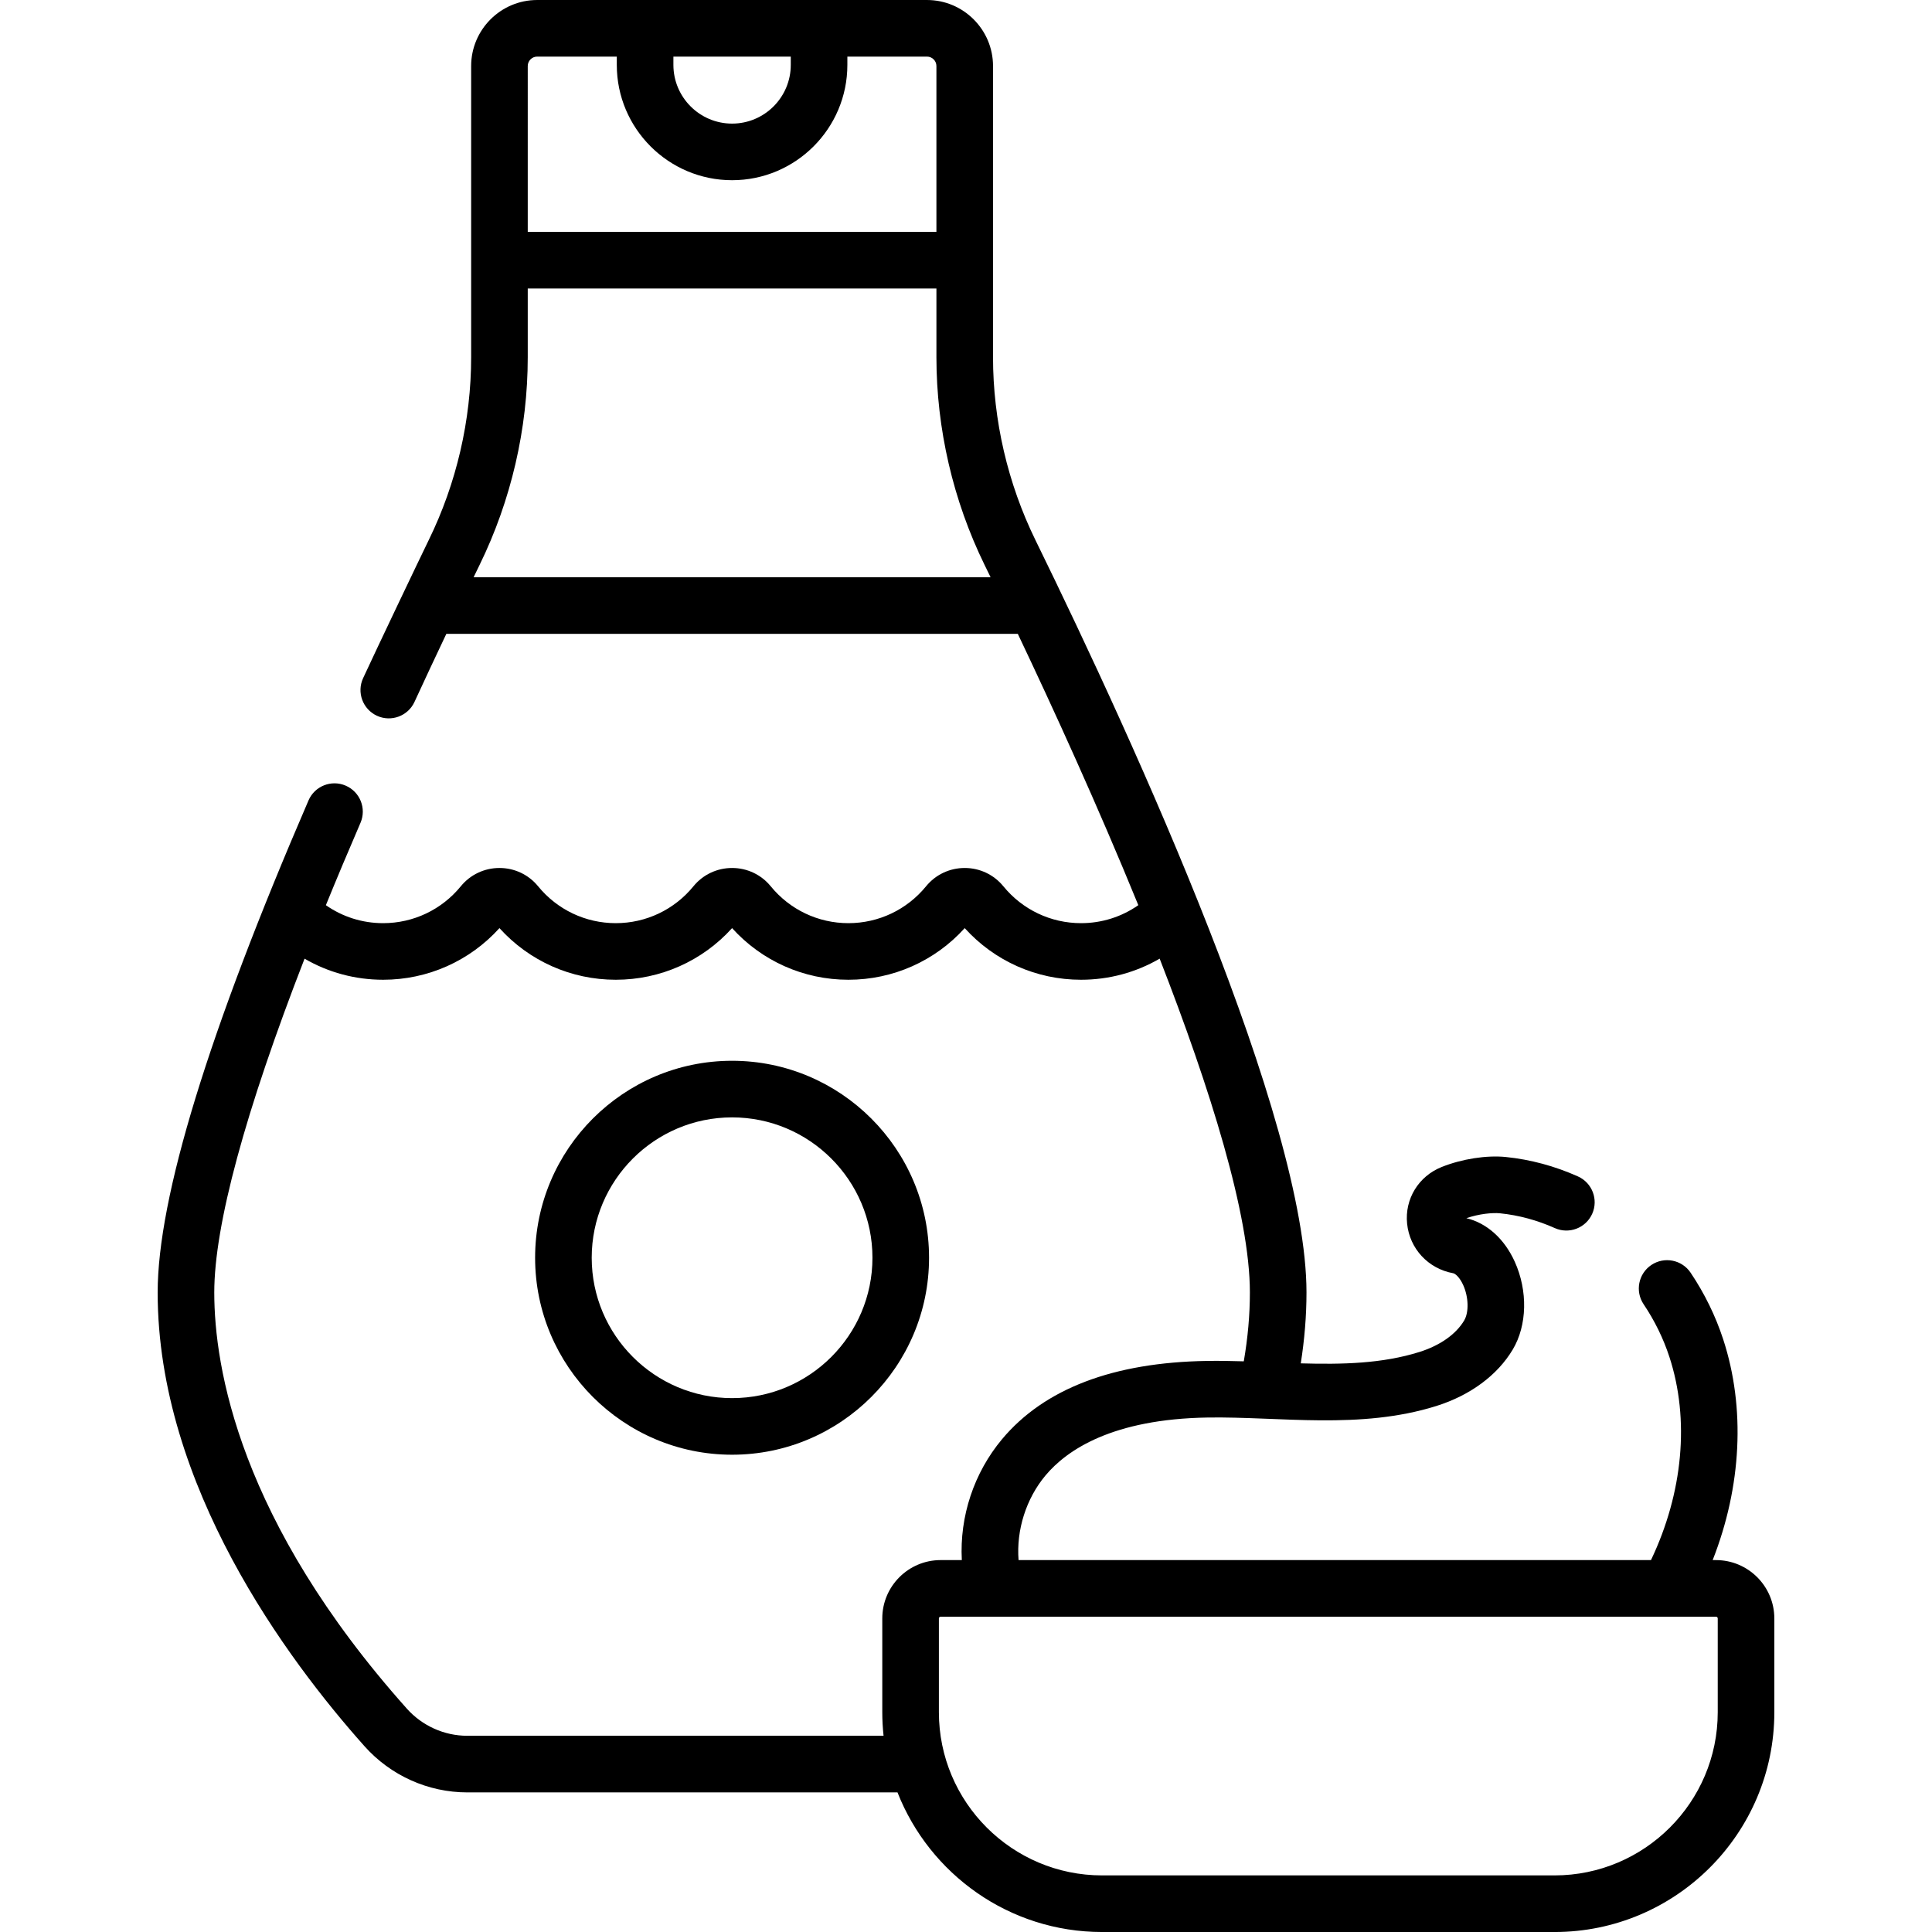
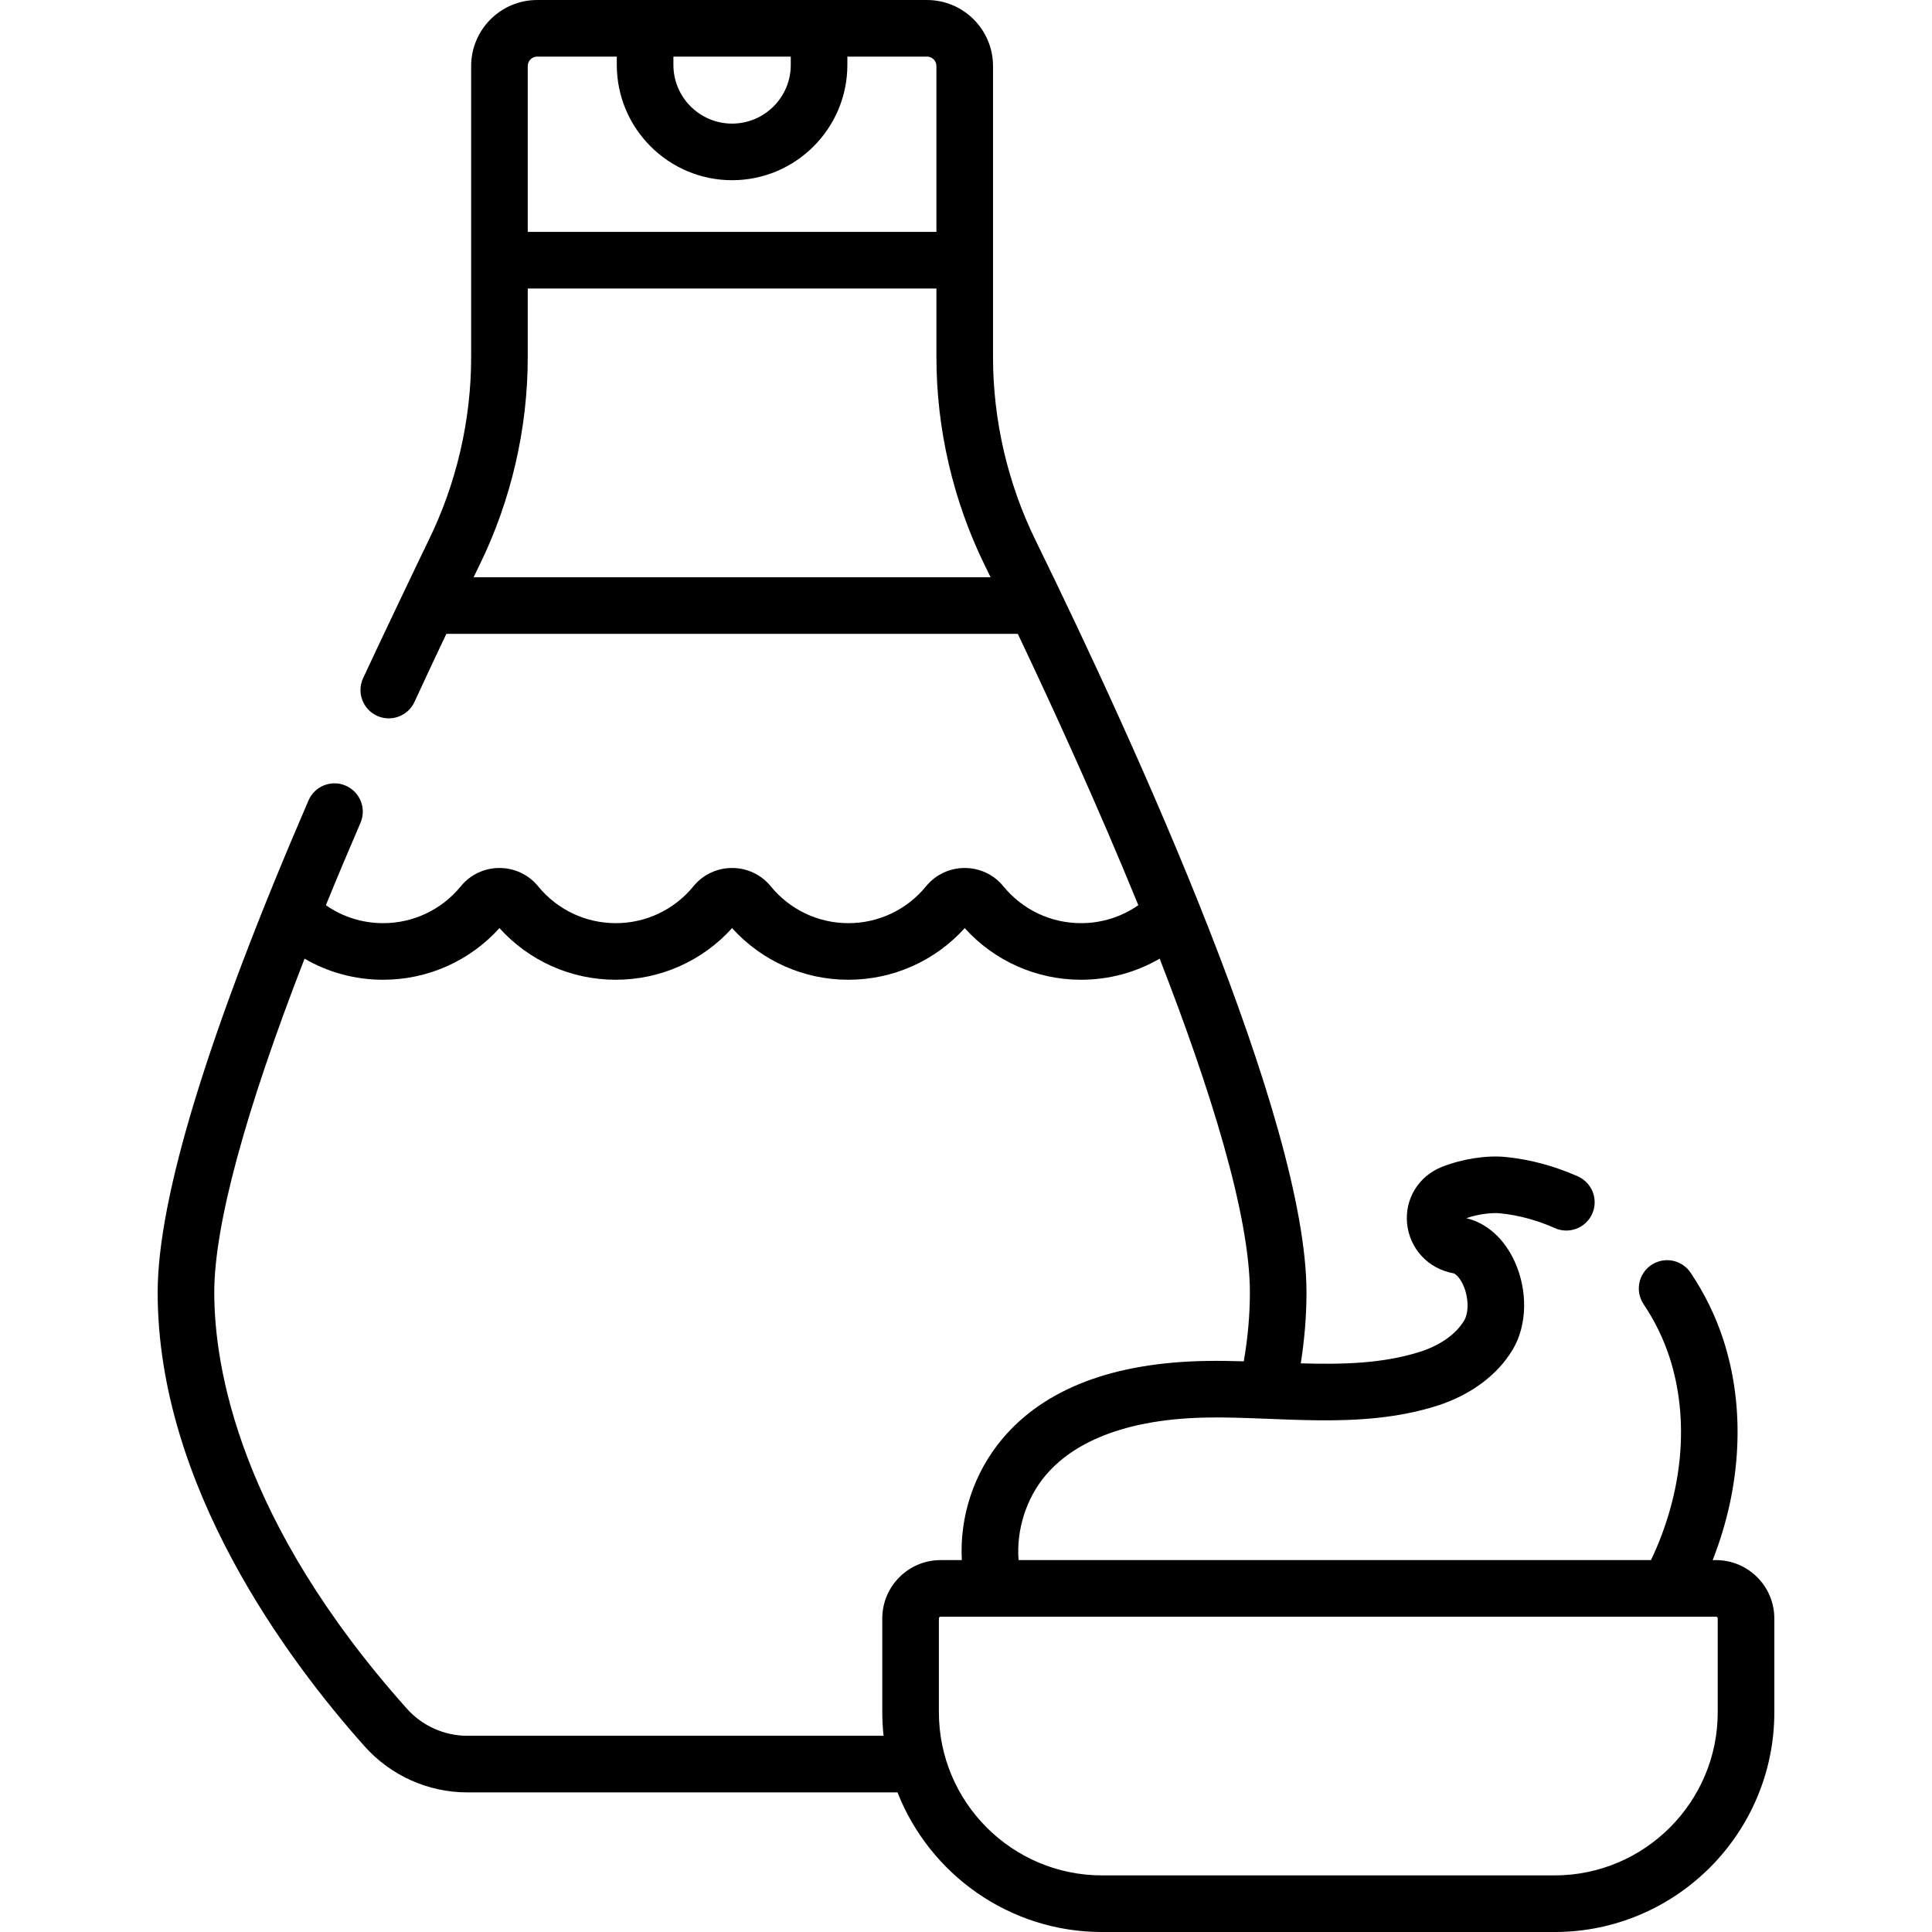
<svg xmlns="http://www.w3.org/2000/svg" id="Capa_1" enable-background="new 0 0 512 512" height="512" viewBox="0 0 512 512" width="512">
  <g>
    <path d="m454.756 413.44h-.881c7.661-19.488 8.735-40.303 2.787-58.511-2.026-6.197-4.93-12.136-8.632-17.65-2.308-3.438-6.968-4.354-10.407-2.046-3.439 2.309-4.355 6.968-2.046 10.407 2.933 4.369 5.23 9.062 6.827 13.948 5.42 16.59 3.622 36.029-4.876 53.852h-167.599c-.621-7.977 2.009-16.298 7.141-22.432 5.687-6.783 17.763-14.953 42.996-15.35 19.183-.285 40.385 3.291 60.612-3.065 8.972-2.829 16.151-8.139 20.215-14.949 3.828-6.412 4.034-15.556.526-23.295-2.755-6.079-7.394-10.234-12.819-11.517 3.375-1.161 6.927-1.499 8.95-1.292 4.933.505 9.809 1.822 14.492 3.916 3.781 1.688 8.218-.006 9.908-3.786 1.69-3.781-.005-8.217-3.786-9.907-6.143-2.746-12.565-4.478-19.101-5.146-5.112-.515-11.625.5-17.005 2.648-6.136 2.454-9.818 8.481-9.163 14.998.67 6.663 5.591 11.953 12.234 13.162.513.094 1.679 1.022 2.627 3.115 1.446 3.189 1.556 7.236.255 9.415-2.178 3.65-6.384 6.609-11.837 8.328-9.849 3.095-20.381 3.334-31.456 3.021.998-6.362 1.514-12.653 1.514-18.786 0-45.829-45.006-144.601-71.833-199.396-7.351-15.019-11.238-31.773-11.238-48.453v-77.169c0-9.649-7.852-17.5-17.502-17.5h-103.3c-9.649 0-17.5 7.851-17.5 17.5v77.169c0 16.677-3.886 33.431-11.238 48.449-2.342 4.784-14.019 29.279-17.399 36.615-1.733 3.762-.089 8.217 3.673 9.95 3.76 1.734 8.217.089 9.95-3.673 2.752-5.971 5.572-11.997 8.441-18.035h151.444c9.455 19.904 21.227 45.665 31.936 71.903-4.423 3.094-9.671 4.767-15.182 4.767-8.011 0-15.516-3.565-20.591-9.782-2.512-3.077-6.243-4.842-10.234-4.842s-7.722 1.765-10.234 4.842c-5.074 6.217-12.579 9.782-20.59 9.782s-15.516-3.565-20.591-9.782c-2.512-3.077-6.243-4.842-10.234-4.842s-7.722 1.765-10.234 4.842c-5.074 6.217-12.579 9.782-20.59 9.782s-15.516-3.565-20.591-9.782c-2.512-3.077-6.243-4.842-10.234-4.842s-7.722 1.765-10.234 4.842c-5.075 6.217-12.579 9.782-20.59 9.782-5.508 0-10.753-1.67-15.175-4.761 2.858-7.01 5.913-14.284 9.168-21.821 1.643-3.803-.109-8.217-3.912-9.858-3.802-1.646-8.217.107-9.859 3.911-26.527 61.411-39.976 105.285-39.976 130.404 0 51.166 34.349 97.305 54.822 120.252 6.929 7.771 16.857 12.229 27.238 12.229h114.002c8.51 21.637 29.596 37 54.217 37h119.908c32.118 0 58.247-26.13 58.247-58.247v-24.852c0-8.526-6.935-15.462-15.461-15.462zm-276.298-398.44h31.104v2.204c0 8.576-6.977 15.553-15.552 15.553s-15.552-6.977-15.552-15.553zm-38.599 2.5c0-1.379 1.122-2.5 2.5-2.5h21.098v2.204c0 16.847 13.706 30.553 30.552 30.553 16.847 0 30.552-13.706 30.552-30.553v-2.204h21.098c1.378 0 2.501 1.121 2.501 2.5v43.958h-108.301zm-14.35 135.476c.529-1.087 1.054-2.177 1.585-3.263 8.351-17.061 12.765-36.095 12.765-55.044v-18.212h108.302v18.213c0 18.952 4.415 37.987 12.765 55.048.512 1.046 1.046 2.14 1.59 3.258zm-1.666 307.024c-6.109 0-11.956-2.628-16.044-7.213-44.388-49.752-51.016-90.441-51.016-110.268 0-17.794 8.208-48.025 23.927-88.459 6.26 3.638 13.389 5.585 20.824 5.585 11.825 0 22.942-4.961 30.825-13.684 7.883 8.722 19 13.684 30.825 13.684s22.942-4.961 30.825-13.684c7.883 8.722 19 13.684 30.825 13.684s22.942-4.961 30.825-13.684c7.883 8.722 19 13.684 30.825 13.684 7.441 0 14.575-1.95 20.838-5.592 13.394 34.394 23.91 67.933 23.91 88.466 0 5.925-.544 12.041-1.617 18.247-3.262-.097-6.54-.155-9.781-.105-24.811.39-43.066 7.358-54.264 20.717-7.474 8.933-11.293 20.494-10.679 32.062h-5.617c-8.525 0-15.461 6.936-15.461 15.461v24.852c0 2.111.12 4.194.34 6.247zm331.374-6.247c0 23.847-19.4 43.247-43.247 43.247h-119.908c-23.847 0-43.247-19.4-43.247-43.247v-24.852c0-.254.207-.461.461-.461h205.481c.254 0 .461.207.461.461v24.852z" />
-     <path d="m194.009 281.117c-28.783 0-52.199 23.417-52.199 52.2s23.417 52.199 52.199 52.199c28.783 0 52.2-23.416 52.2-52.199s-23.417-52.2-52.2-52.2zm0 89.4c-20.512 0-37.199-16.688-37.199-37.199 0-20.513 16.688-37.2 37.199-37.2 20.512 0 37.2 16.688 37.2 37.2 0 20.511-16.688 37.199-37.2 37.199z" />
  </g>
</svg>